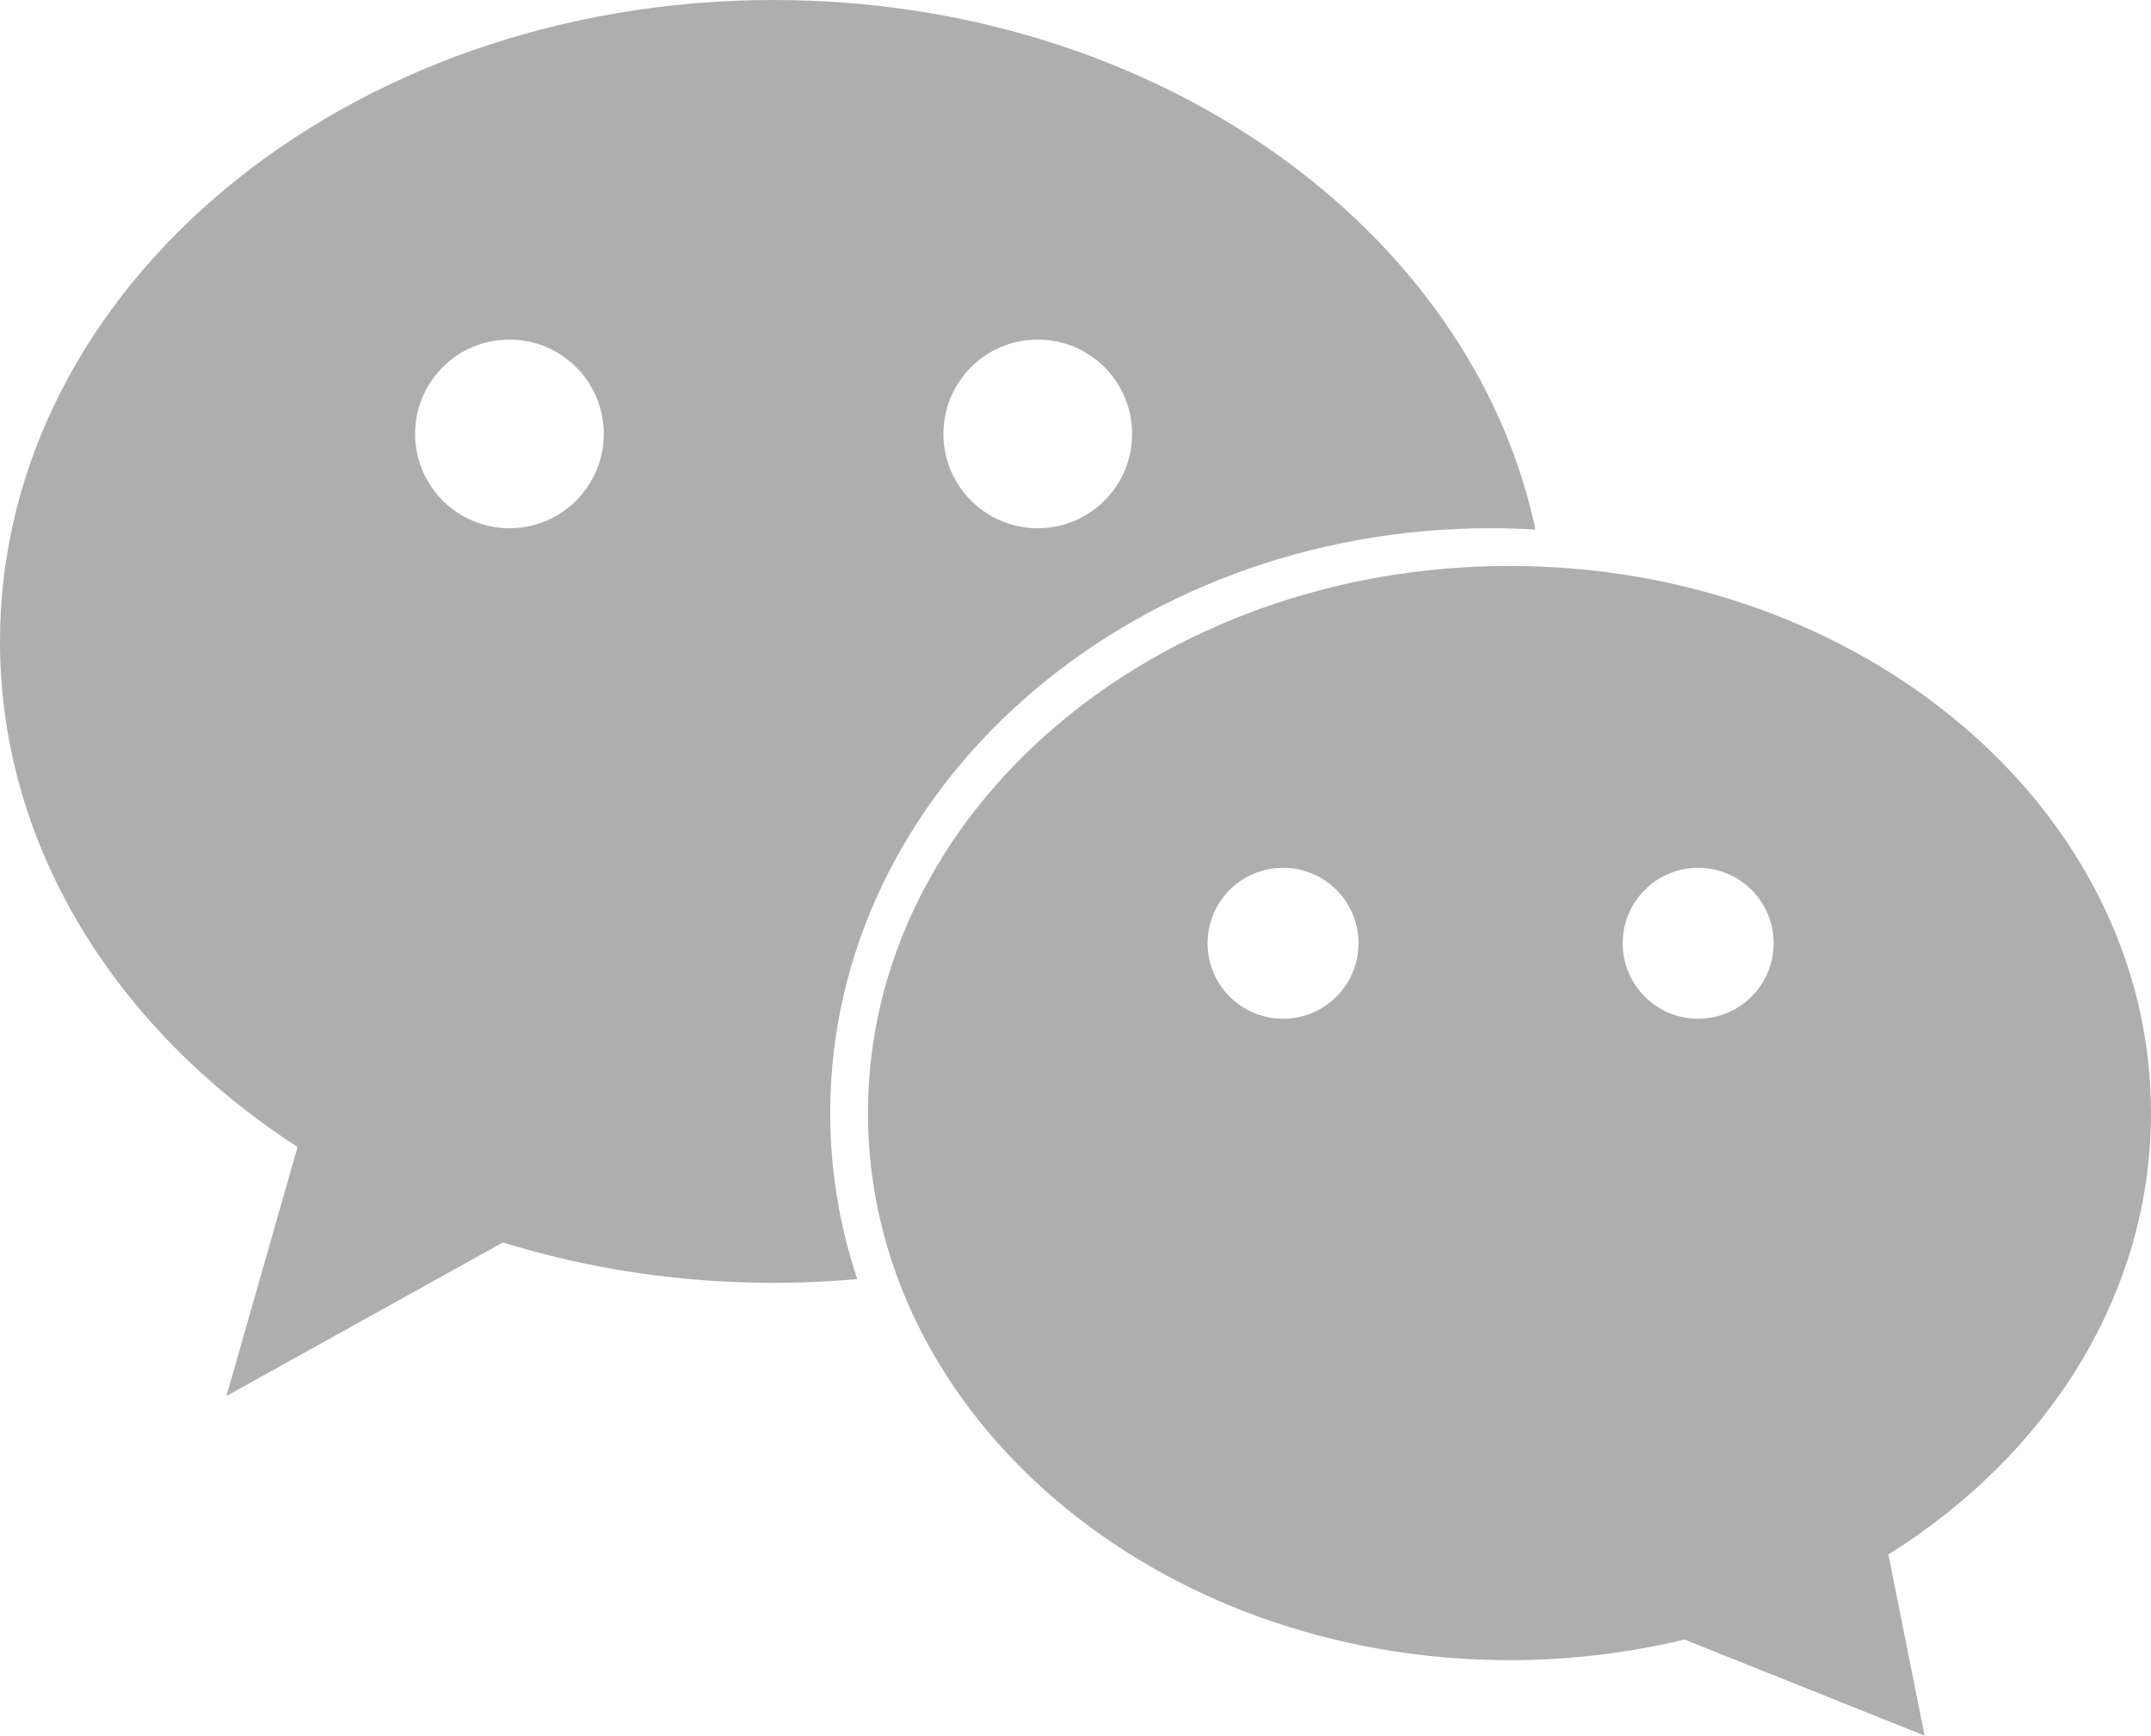
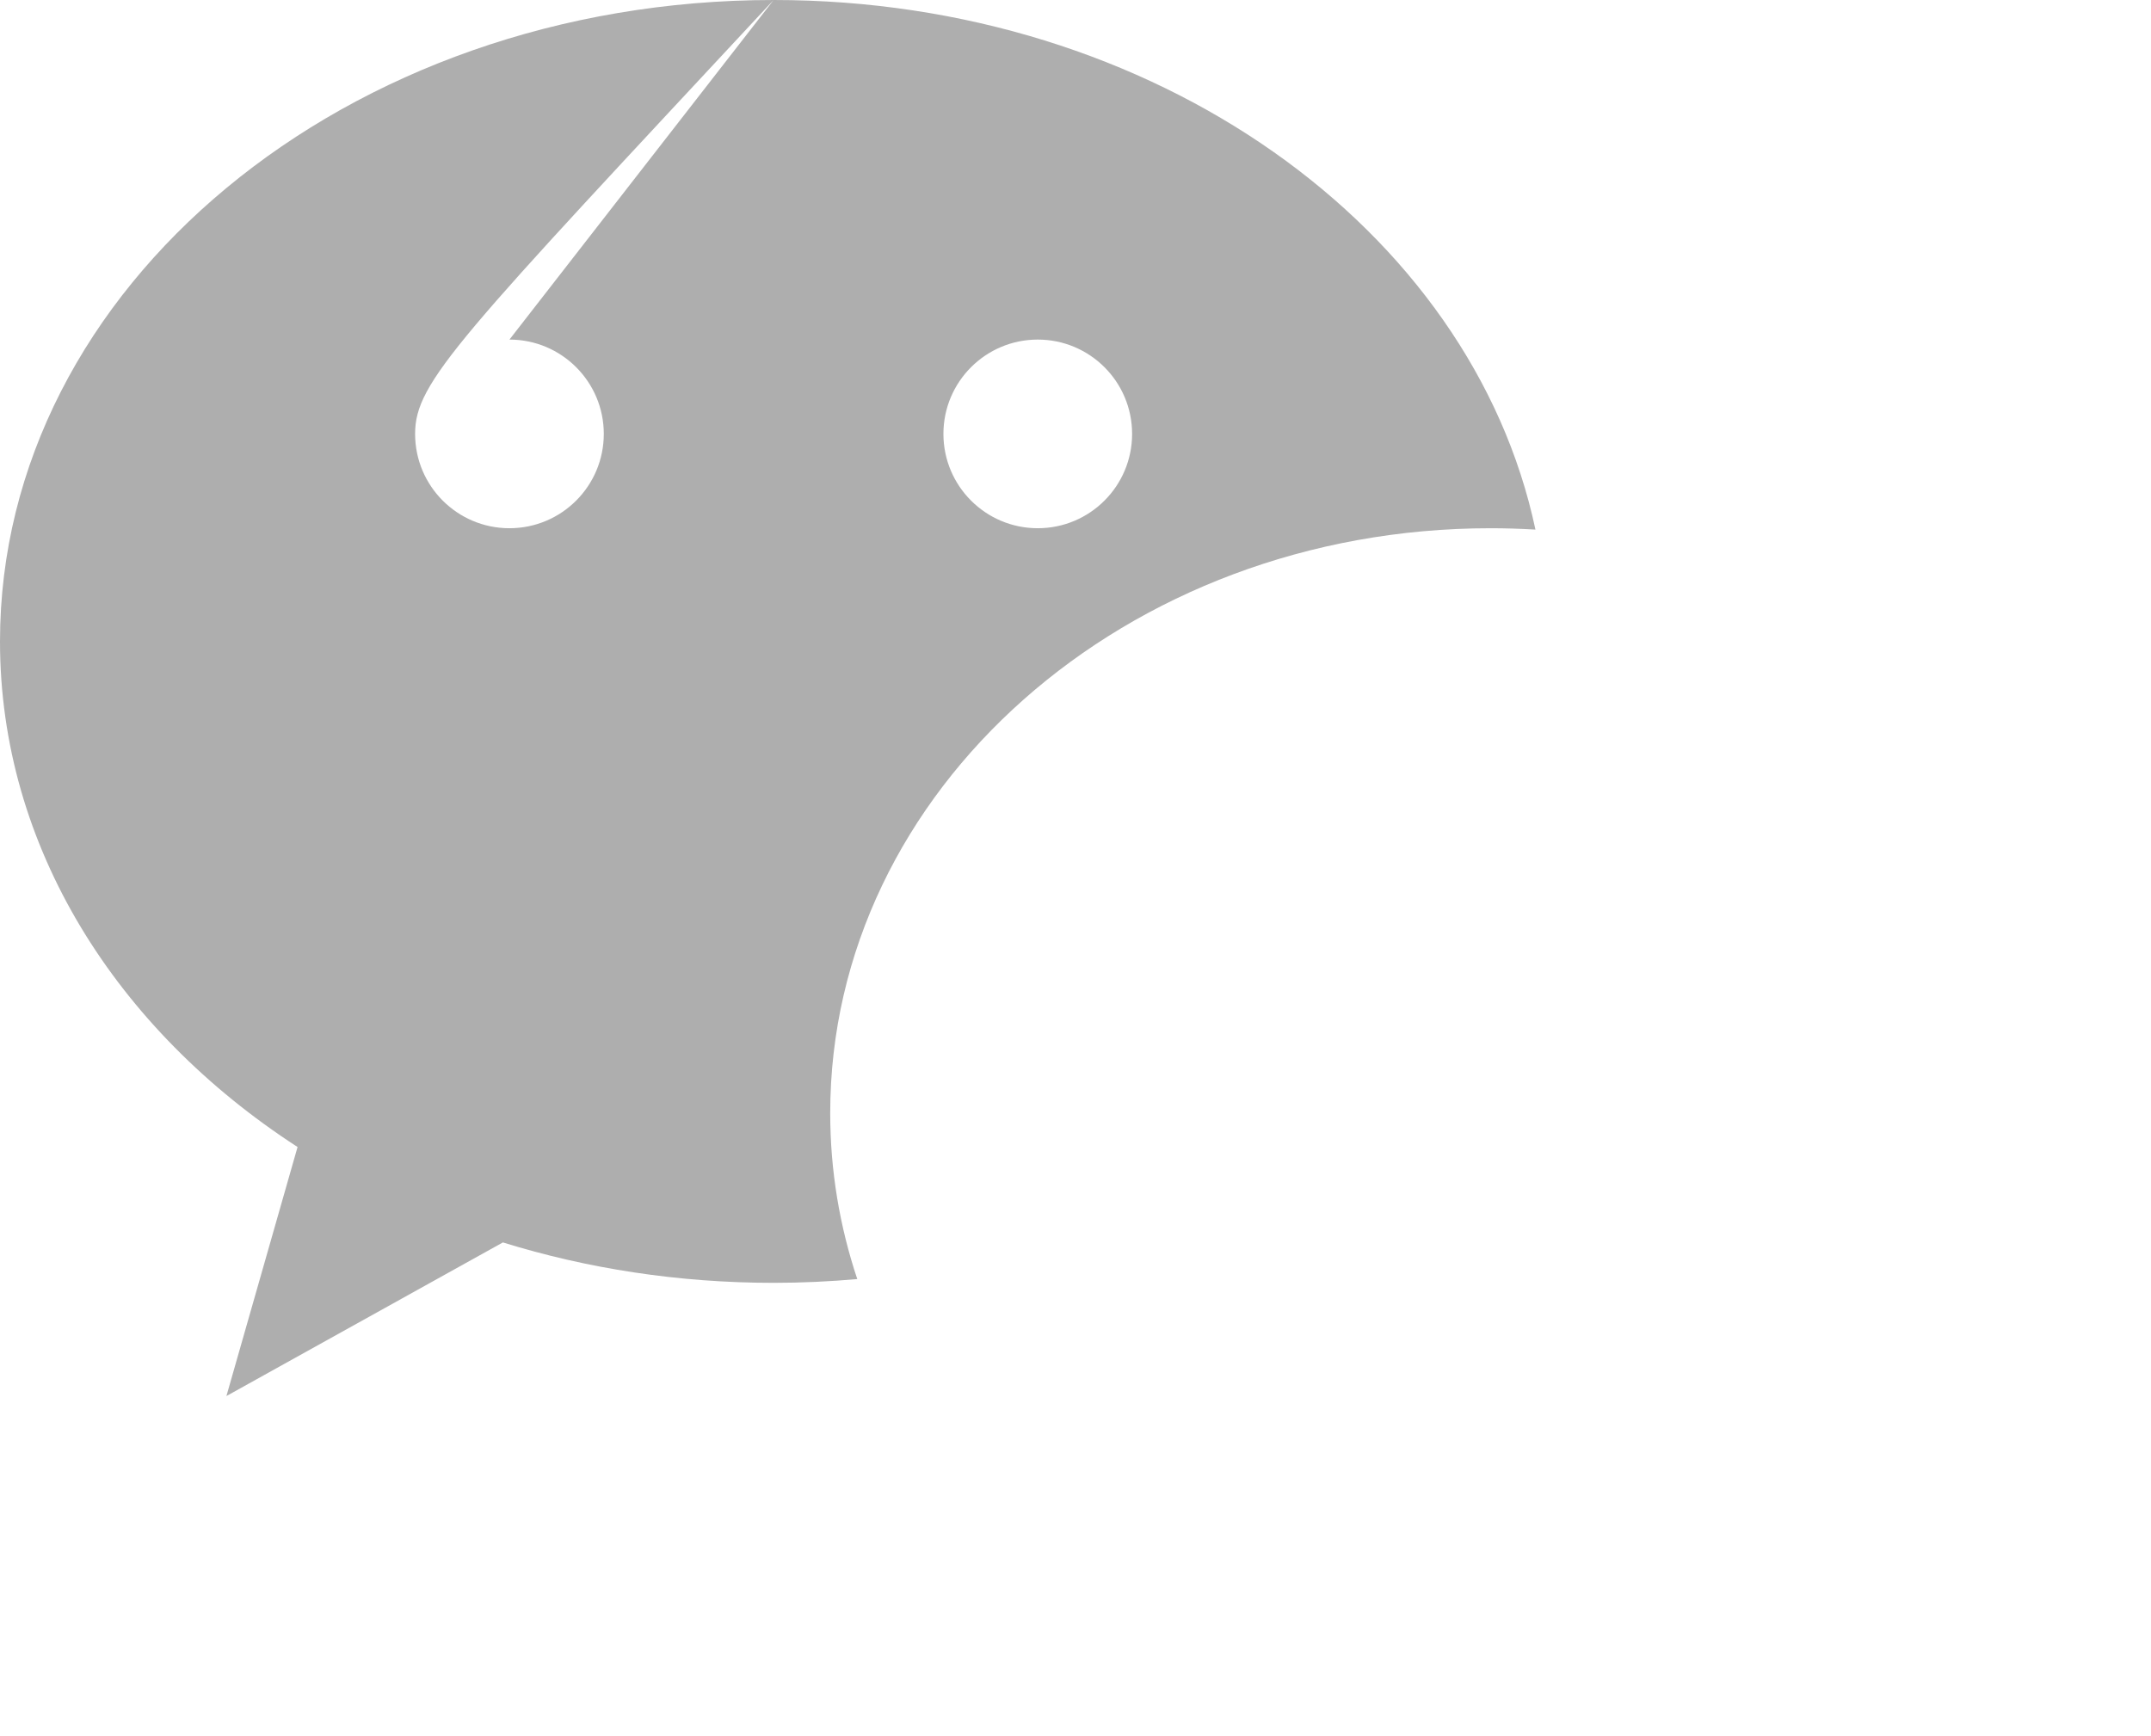
<svg xmlns="http://www.w3.org/2000/svg" width="57" height="46" viewBox="0 0 57 46" fill="none">
-   <path d="M20.5 0C30.603 0 38.997 6.06 40.688 14.036C40.296 14.013 39.899 14 39.5 14C29.835 14 22 20.94 22 29.5C22 31.029 22.251 32.505 22.717 33.9C21.989 33.965 21.249 34 20.5 34C17.976 34 15.559 33.621 13.326 32.929L6 37L7.885 30.4C3.085 27.289 0 22.443 0 17C0 7.611 9.178 0 20.5 0ZM13.5 9C12.119 9 11 10.119 11 11.5C11 12.881 12.119 14 13.5 14C14.881 14 16 12.881 16 11.5C16 10.119 14.881 9 13.5 9ZM27.5 9C26.119 9 25 10.119 25 11.5C25 12.881 26.119 14 27.5 14C28.881 14 30 12.881 30 11.5C30 10.119 28.881 9 27.5 9Z" fill="#AEAEAE" />
-   <path d="M40 15C49.389 15 57 21.492 57 29.5C57 34.304 54.26 38.562 50.04 41.2L51 46L44.636 43.454C43.162 43.81 41.607 44 40 44C30.611 44 23 37.508 23 29.5C23 21.492 30.611 15 40 15ZM34 23C32.895 23 32 23.895 32 25C32 26.105 32.895 27 34 27C35.105 27 36 26.105 36 25C36 23.895 35.105 23 34 23ZM45 23C43.895 23 43 23.895 43 25C43 26.105 43.895 27 45 27C46.105 27 47 26.105 47 25C47 23.895 46.105 23 45 23Z" fill="#AEAEAE" />
+   <path d="M20.5 0C30.603 0 38.997 6.06 40.688 14.036C40.296 14.013 39.899 14 39.5 14C29.835 14 22 20.94 22 29.5C22 31.029 22.251 32.505 22.717 33.9C21.989 33.965 21.249 34 20.5 34C17.976 34 15.559 33.621 13.326 32.929L6 37L7.885 30.4C3.085 27.289 0 22.443 0 17C0 7.611 9.178 0 20.5 0ZC12.119 9 11 10.119 11 11.5C11 12.881 12.119 14 13.5 14C14.881 14 16 12.881 16 11.5C16 10.119 14.881 9 13.5 9ZM27.5 9C26.119 9 25 10.119 25 11.5C25 12.881 26.119 14 27.5 14C28.881 14 30 12.881 30 11.5C30 10.119 28.881 9 27.5 9Z" fill="#AEAEAE" />
</svg>